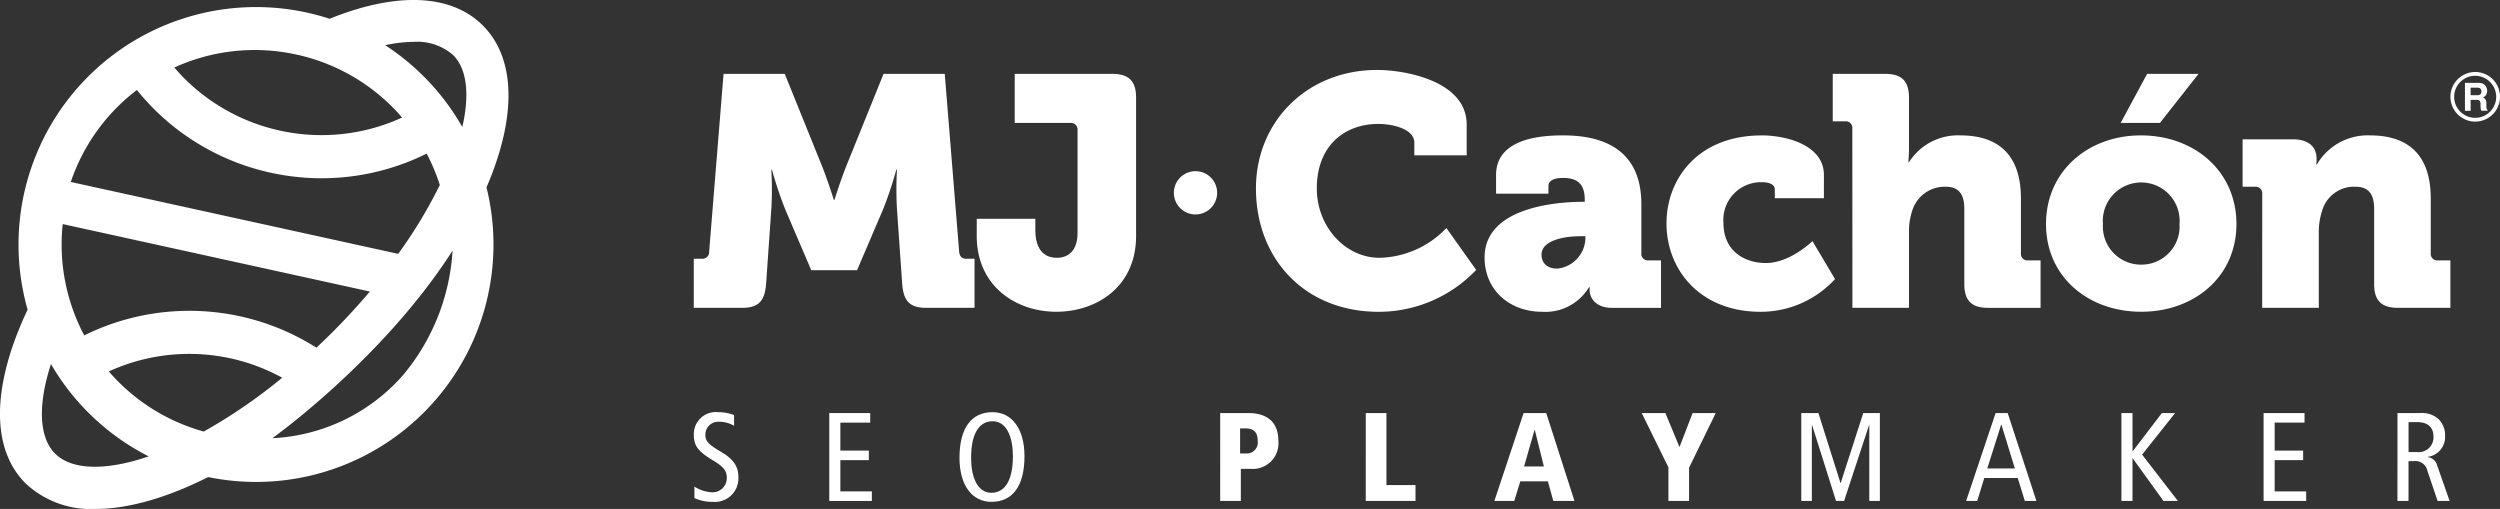
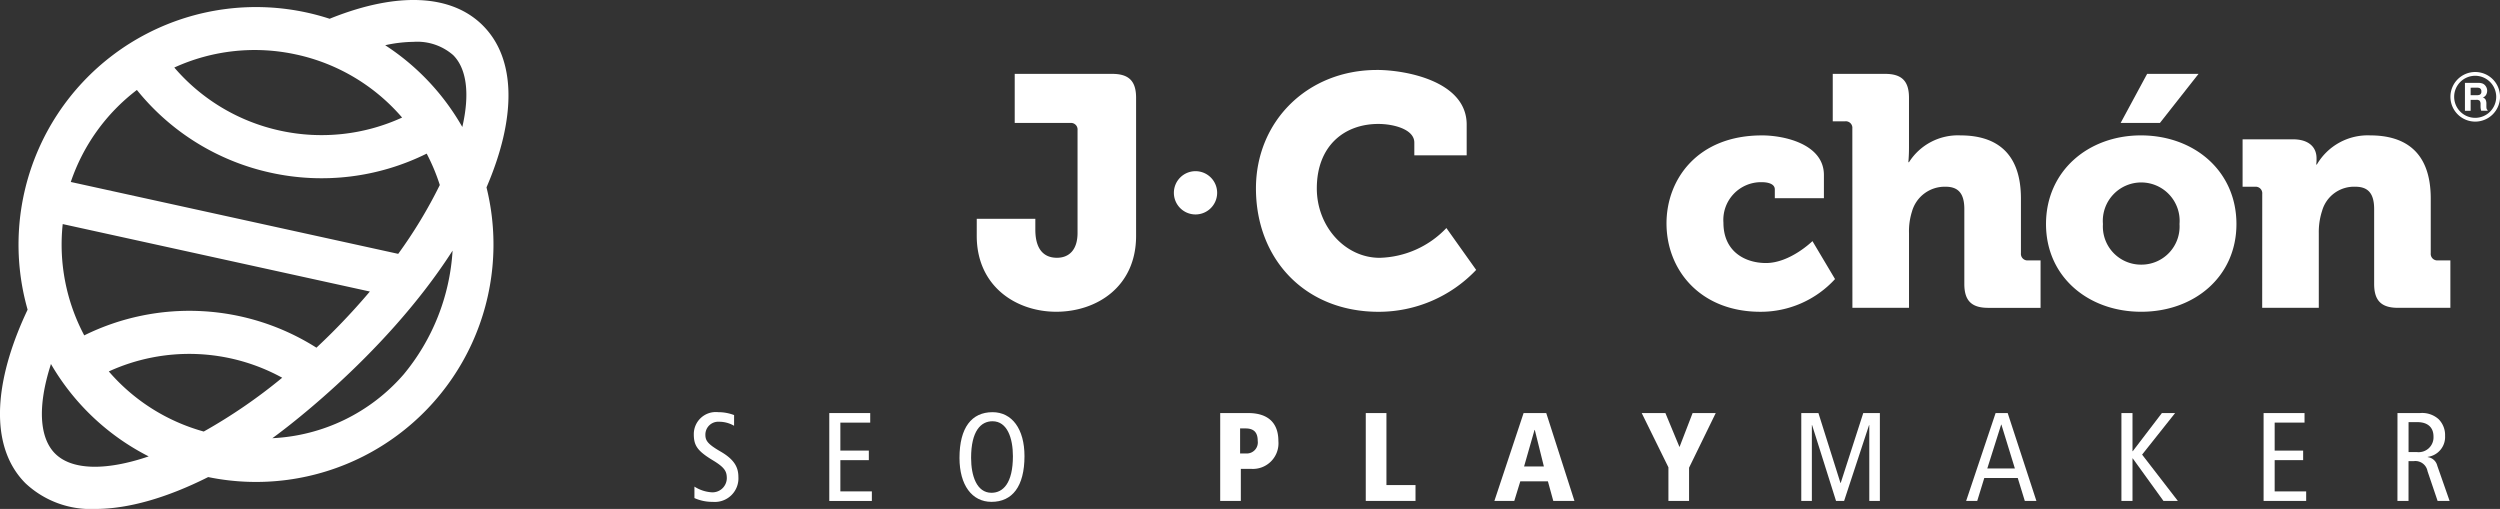
<svg xmlns="http://www.w3.org/2000/svg" width="291.783" height="59.398" viewBox="0 0 291.783 59.398">
  <rect x="0" y="0" width="291.783" height="59.398" fill="#333333" stroke="none" />
  <defs>
    <clipPath id="clip-path">
      <rect id="Rectángulo_38" data-name="Rectángulo 38" width="291.783" height="59.398" fill="#fff" />
    </clipPath>
  </defs>
  <g id="Grupo_65" data-name="Grupo 65" transform="translate(0 0)">
    <g id="Grupo_64" data-name="Grupo 64" transform="translate(0 0)" clip-path="url(#clip-path)">
      <path id="Trazado_2" data-name="Trazado 2" d="M403.8,13.589a.8.8,0,0,1,.305.228,1,1,0,0,1,.163.274.9.9,0,0,1,.061.342.972.972,0,0,1-.117.456.653.653,0,0,1-.387.317.606.606,0,0,1,.319.257,1.076,1.076,0,0,1,.094.509v.218a1.622,1.622,0,0,0,.018.3.274.274,0,0,0,.126.186v.081h-.751c-.021-.072-.035-.13-.044-.175a1.639,1.639,0,0,1-.029-.28l0-.3a.621.621,0,0,0-.108-.415.547.547,0,0,0-.387-.1H402.4v1.276h-.665V13.505h1.557a1.411,1.411,0,0,1,.513.084m-1.405.481v.874h.732a.779.779,0,0,0,.327-.053.365.365,0,0,0,.193-.366.411.411,0,0,0-.187-.4.677.677,0,0,0-.314-.057Z" transform="translate(-114.044 -3.834)" fill="#fff" />
      <path id="Trazado_3" data-name="Trazado 3" d="M402.26,17.525a2.895,2.895,0,1,1,2.9-2.894,2.9,2.9,0,0,1-2.9,2.894m0-5.349a2.454,2.454,0,1,0,2.454,2.456,2.458,2.458,0,0,0-2.454-2.456" transform="translate(-113.373 -3.331)" fill="#fff" />
      <path id="Trazado_4" data-name="Trazado 4" d="M117.775,68.764a3.449,3.449,0,0,0-1.748-.47,1.5,1.5,0,0,0-1.6,1.529c0,.661.266,1.073,1.735,1.926,1.588.911,2.117,1.807,2.117,2.983a2.752,2.752,0,0,1-2.984,2.912,5.1,5.1,0,0,1-2.147-.442V75.863a4.249,4.249,0,0,0,1.956.662,1.67,1.67,0,0,0,1.823-1.618c0-.793-.207-1.249-1.588-2.087-1.853-1.117-2.264-1.749-2.264-3.071a2.57,2.57,0,0,1,2.852-2.573,5.167,5.167,0,0,1,1.851.339Z" transform="translate(-32.099 -19.07)" fill="#fff" />
      <path id="Trazado_5" data-name="Trazado 5" d="M135.157,67.321h4.778v1.116H136.45V71.7h3.323v1.117H136.45v3.645h3.676V77.58h-4.969Z" transform="translate(-38.369 -19.111)" fill="#fff" />
      <path id="Trazado_6" data-name="Trazado 6" d="M160.231,67.177c2.277,0,3.733,1.954,3.733,5.13,0,3.542-1.426,5.336-3.851,5.336-2.279,0-3.735-1.956-3.735-5.131,0-3.542,1.426-5.334,3.852-5.334m-.117,9.407c1.351,0,2.5-1.117,2.5-4.277,0-2.072-.647-4.072-2.38-4.072-1.353,0-2.5,1.117-2.5,4.277,0,2.073.647,4.073,2.382,4.073" transform="translate(-44.393 -19.07)" fill="#fff" />
      <path id="Trazado_7" data-name="Trazado 7" d="M198.869,67.321h3.276c2.19,0,3.514,1.043,3.514,3.262a2.99,2.99,0,0,1-3.22,3.248h-1.162V77.58h-2.409Zm3.086,4.718a1.289,1.289,0,0,0,1.293-1.47c0-1.013-.47-1.455-1.425-1.455h-.632v2.925Z" transform="translate(-56.455 -19.111)" fill="#fff" />
      <path id="Trazado_8" data-name="Trazado 8" d="M222.595,67.321h2.412v8.407H228.4V77.58h-5.806Z" transform="translate(-63.191 -19.111)" fill="#fff" />
      <path id="Trazado_9" data-name="Trazado 9" d="M249.8,75.287h-3.22l-.705,2.293h-2.322l3.41-10.259h2.644L252.9,77.58h-2.469Zm-1.529-6h-.03l-1.22,4.263h2.309Z" transform="translate(-69.14 -19.111)" fill="#fff" />
      <path id="Trazado_10" data-name="Trazado 10" d="M270.685,73.655l-3.117-6.334h2.764l1.646,3.968,1.529-3.968h2.7L273.094,73.7V77.58h-2.409Z" transform="translate(-75.958 -19.111)" fill="#fff" />
      <path id="Trazado_11" data-name="Trazado 11" d="M293.574,67.321h2l2.572,8.157h.03l2.63-8.157h1.94V77.58h-1.235V68.731h-.029l-2.911,8.848h-.941l-2.792-8.848h-.03V77.58h-1.235Z" transform="translate(-83.34 -19.111)" fill="#fff" />
      <path id="Trazado_12" data-name="Trazado 12" d="M325.292,67.321l3.352,10.259h-1.353l-.823-2.676h-3.909l-.824,2.676h-1.293l3.439-10.259Zm.839,6.467-1.573-5.117h-.029l-1.618,5.117Z" transform="translate(-90.968 -19.111)" fill="#fff" />
      <path id="Trazado_13" data-name="Trazado 13" d="M345.751,67.321h1.293v4.453h.029l3.4-4.453h1.543l-3.851,4.85,4.175,5.409H350.66l-3.587-4.968h-.029V77.58h-1.293Z" transform="translate(-98.153 -19.111)" fill="#fff" />
      <path id="Trazado_14" data-name="Trazado 14" d="M368.922,67.321H373.7v1.116h-3.485V71.7h3.323v1.117h-3.323v3.645h3.676V77.58h-4.969Z" transform="translate(-104.731 -19.111)" fill="#fff" />
      <path id="Trazado_15" data-name="Trazado 15" d="M390.742,67.321h2.631a2.874,2.874,0,0,1,2.161.705,2.622,2.622,0,0,1,.764,1.955,2.341,2.341,0,0,1-2.029,2.453v.03a1.314,1.314,0,0,1,1.117,1l1.441,4.116h-1.4l-1.176-3.469a1.443,1.443,0,0,0-1.632-1.176h-.588V77.58h-1.293Zm1.293,4.556h1a1.73,1.73,0,0,0,1.911-1.808c0-1.146-.75-1.689-1.881-1.689h-1.03Z" transform="translate(-110.925 -19.111)" fill="#fff" />
-       <path id="Trazado_16" data-name="Trazado 16" d="M113.071,33.618h.955a.782.782,0,0,0,.841-.841l1.681-20.737h7.142l4.353,10.77c.688,1.718,1.374,3.934,1.374,3.934h.077s.687-2.216,1.374-3.934l4.354-10.77h7.142l1.68,20.737c.038.535.307.841.839.841h.957v5.728h-5.654c-1.947,0-2.635-.84-2.787-2.789l-.612-8.745a40.914,40.914,0,0,1,0-4.584h-.076a45.662,45.662,0,0,1-1.527,4.584l-3.055,7.141h-5.347l-3.055-7.141a45.466,45.466,0,0,1-1.527-4.584h-.077a40.534,40.534,0,0,1,0,4.584l-.611,8.745c-.153,1.949-.839,2.789-2.788,2.789h-5.652Z" transform="translate(-32.099 -3.418)" fill="#fff" />
      <path id="Trazado_17" data-name="Trazado 17" d="M159.192,28.958h6.837v1.259c0,2.521,1.184,3.286,2.52,3.286,1.414,0,2.407-.917,2.407-2.9V18.609a.766.766,0,0,0-.841-.841h-6.492V12.04H175c1.949,0,2.789.839,2.789,2.788V30.943c0,6-4.66,8.86-9.318,8.86s-9.281-2.94-9.281-8.86Z" transform="translate(-45.192 -3.418)" fill="#fff" />
      <path id="Trazado_18" data-name="Trazado 18" d="M218.826,11.4c3.246,0,10.465,1.26,10.465,6.378v3.59H223.18v-1.49c0-1.565-2.444-2.176-4.2-2.176-3.972,0-7.18,2.558-7.18,7.524,0,4.469,3.321,8.1,7.332,8.1a11.125,11.125,0,0,0,7.791-3.476l3.476,4.888a15.685,15.685,0,0,1-11.381,4.889c-8.631,0-14.322-6.186-14.322-14.4,0-7.829,6-13.825,14.13-13.825" transform="translate(-58.11 -3.236)" fill="#fff" />
-       <path id="Trazado_19" data-name="Trazado 19" d="M253.382,29.819h.269V29.59c0-1.871-.879-2.559-2.521-2.559-.84,0-1.719.191-1.719.955v.879H243.3V26.688c0-4.393,5.575-4.622,7.829-4.622,6.875,0,9.128,3.514,9.128,8.021v5.728a.765.765,0,0,0,.84.841h1.452v5.537H256.82c-1.909,0-2.6-1.184-2.6-2.062v-.344h-.077a5.928,5.928,0,0,1-5.5,2.864c-3.666,0-6.683-2.444-6.683-6.338,0-5.844,8.363-6.493,11.418-6.493m-2.9,7.791a3.647,3.647,0,0,0,3.246-3.476v-.3h-.611c-2.1,0-4.507.572-4.507,2.138,0,.917.573,1.643,1.871,1.643" transform="translate(-68.689 -6.264)" fill="#fff" />
      <path id="Trazado_20" data-name="Trazado 20" d="M282.722,22.066c2.751,0,7.257,1.07,7.257,4.622V29.4h-5.73V28.366c0-.61-.726-.839-1.527-.839a4.4,4.4,0,0,0-4.469,4.736c0,3.361,2.521,4.7,4.966,4.7,2.826,0,5.423-2.558,5.423-2.558l2.635,4.43a11.753,11.753,0,0,1-8.709,3.818c-7.027,0-10.96-4.888-10.96-10.311,0-5.194,3.667-10.273,11.113-10.273" transform="translate(-77.105 -6.264)" fill="#fff" />
      <path id="Trazado_21" data-name="Trazado 21" d="M300.986,18.418a.764.764,0,0,0-.839-.841H298.7V12.04h6.111c1.947,0,2.787.839,2.787,2.788v5.843c0,.993-.076,1.681-.076,1.681h.076a6.753,6.753,0,0,1,6-3.132c3.972,0,7.066,1.834,7.066,7.371v6.378a.764.764,0,0,0,.839.841h1.452v5.537h-6.11c-1.949,0-2.788-.839-2.788-2.788V27.812c0-1.833-.726-2.6-2.178-2.6a3.968,3.968,0,0,0-3.934,2.9,7.625,7.625,0,0,0-.344,2.521v8.707h-6.607Z" transform="translate(-84.794 -3.418)" fill="#fff" />
      <path id="Trazado_22" data-name="Trazado 22" d="M344.534,19.22c6.225,0,11.151,4.162,11.151,10.349,0,6.149-4.926,10.235-11.113,10.235s-11.113-4.085-11.113-10.235c0-6.187,4.926-10.349,11.075-10.349m.038,15.085a4.448,4.448,0,0,0,4.469-4.736,4.484,4.484,0,1,0-8.937,0,4.448,4.448,0,0,0,4.469,4.736m.688-22.265h6l-4.507,5.728h-4.584Z" transform="translate(-94.663 -3.418)" fill="#fff" />
      <path id="Trazado_23" data-name="Trazado 23" d="M367.793,28.9a.763.763,0,0,0-.839-.839H365.5V22.524h5.881c1.8,0,2.75.879,2.75,2.215v.269a4.04,4.04,0,0,1-.038.458h.076a6.871,6.871,0,0,1,6.225-3.4c3.972,0,7.066,1.833,7.066,7.37v6.378a.764.764,0,0,0,.839.841h1.452v5.536h-6.111c-1.947,0-2.786-.839-2.786-2.788V30.659c0-1.834-.726-2.6-2.178-2.6a3.87,3.87,0,0,0-3.9,2.826,7.929,7.929,0,0,0-.382,2.6v8.707h-6.607Z" transform="translate(-103.76 -6.264)" fill="#fff" />
      <path id="Trazado_24" data-name="Trazado 24" d="M196.369,30.424a2.525,2.525,0,1,1-2.525-2.525,2.525,2.525,0,0,1,2.525,2.525" transform="translate(-54.312 -7.92)" fill="#fff" />
      <path id="Trazado_25" data-name="Trazado 25" d="M56.348,2.969c-3.63-3.626-9.885-3.942-17.609-.887-.087.034-.175.074-.263.109-.863-.28-1.747-.523-2.653-.722a27.721,27.721,0,0,0-32.6,34.672c-.422.894-.81,1.781-1.155,2.658-3.044,7.729-2.721,13.982.909,17.608A11.134,11.134,0,0,0,11.143,59.4c3.827,0,8.344-1.3,13.154-3.72A27.71,27.71,0,0,0,56.781,21.87c3.445-7.993,3.537-14.937-.433-18.9m-21.739,3.4a22.591,22.591,0,0,1,12.322,7.35A22.577,22.577,0,0,1,32.662,15.24,22.578,22.578,0,0,1,20.343,7.882,22.589,22.589,0,0,1,34.609,6.371M15.977,10.5a27.585,27.585,0,0,0,15.6,9.653A27.584,27.584,0,0,0,49.8,17.929a22.749,22.749,0,0,1,1.531,3.664,55.123,55.123,0,0,1-4.855,8.035L8.262,21.238A22.586,22.586,0,0,1,15.977,10.5M7.32,26.153l35.848,7.872c-1.344,1.587-2.8,3.182-4.387,4.768-.615.616-1.232,1.207-1.849,1.787a27.7,27.7,0,0,0-27.1-1.437A22.586,22.586,0,0,1,7.32,26.153M6.437,52.944c-1.868-1.867-2.04-5.558-.543-10.287l.05-.178.045.078a27.674,27.674,0,0,0,11.365,10.71c-5.016,1.712-8.98,1.611-10.917-.324m17.342-2.577A22.575,22.575,0,0,1,12.7,43.351a22.55,22.55,0,0,1,20.237.735,62.406,62.406,0,0,1-9.159,6.281m23.308-6.639a21.645,21.645,0,0,1-15.3,7.416S44.66,41.987,52.822,29.252a24.966,24.966,0,0,1-5.735,14.476m6.87-28.909a27.751,27.751,0,0,0-9-9.541,16.019,16.019,0,0,1,3.293-.393A6.374,6.374,0,0,1,52.89,6.432c1.6,1.6,1.951,4.575,1.068,8.386" transform="translate(0 0)" fill="#fff" />
    </g>
  </g>
</svg>